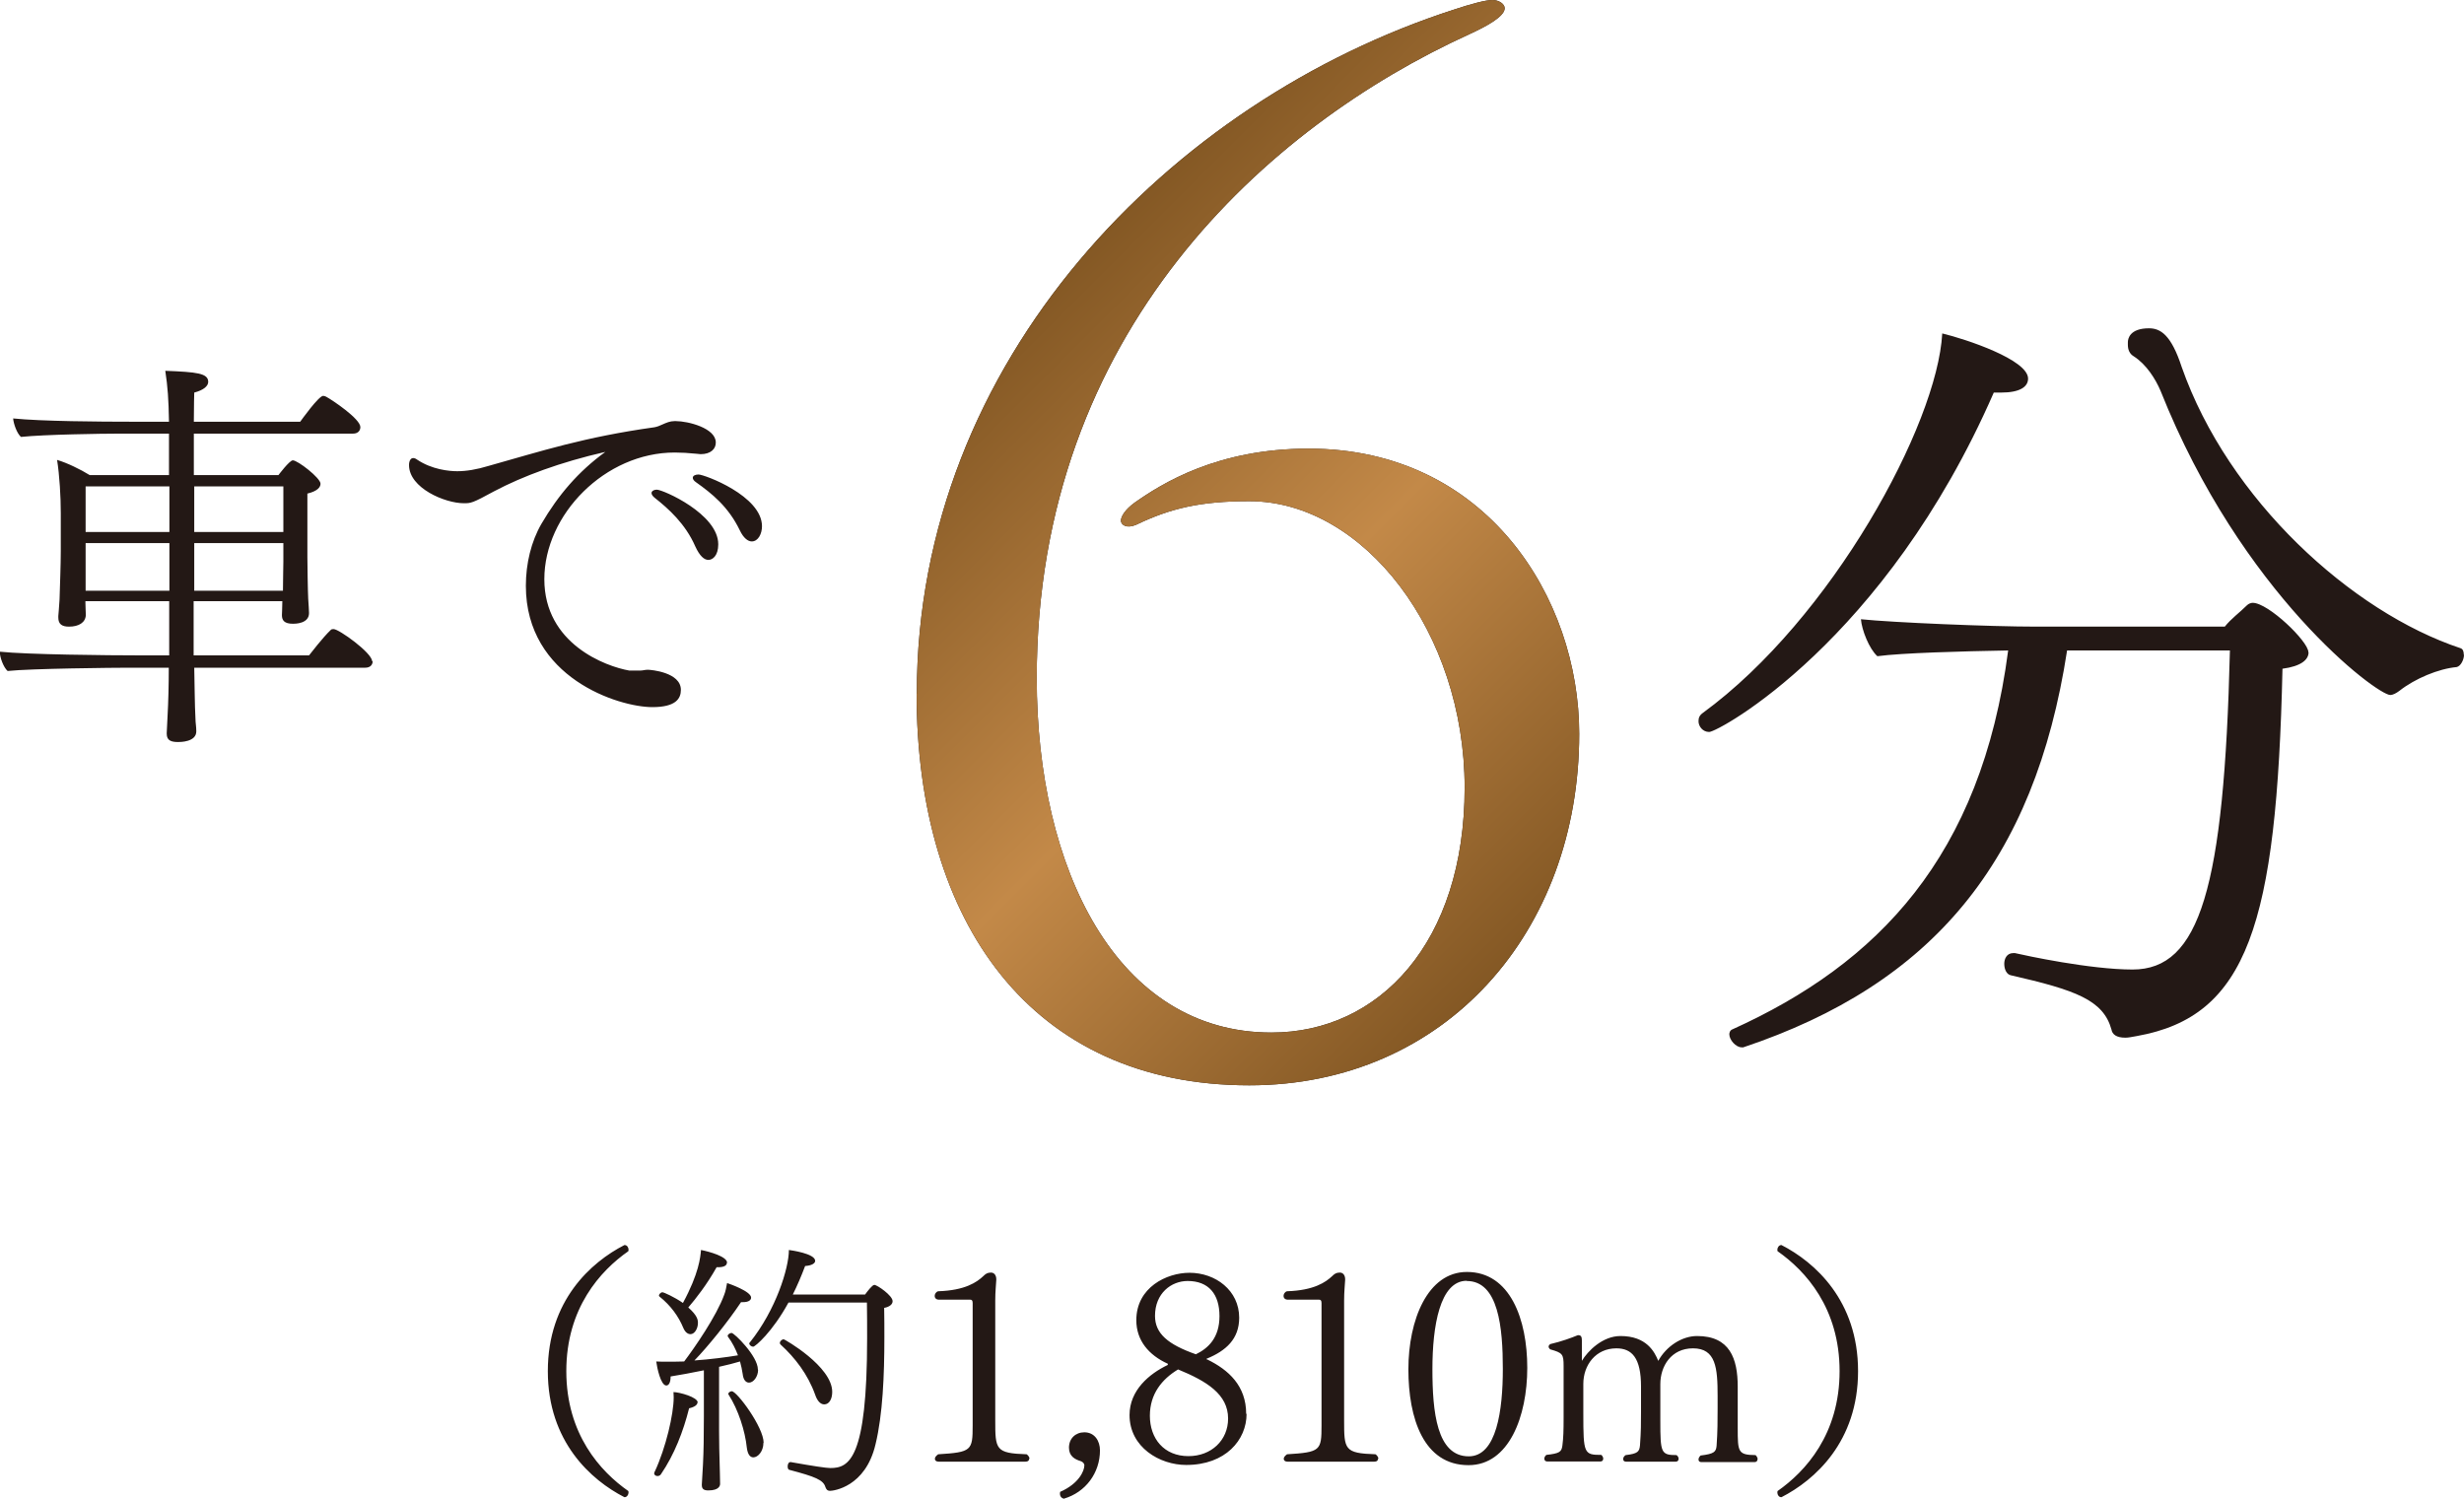
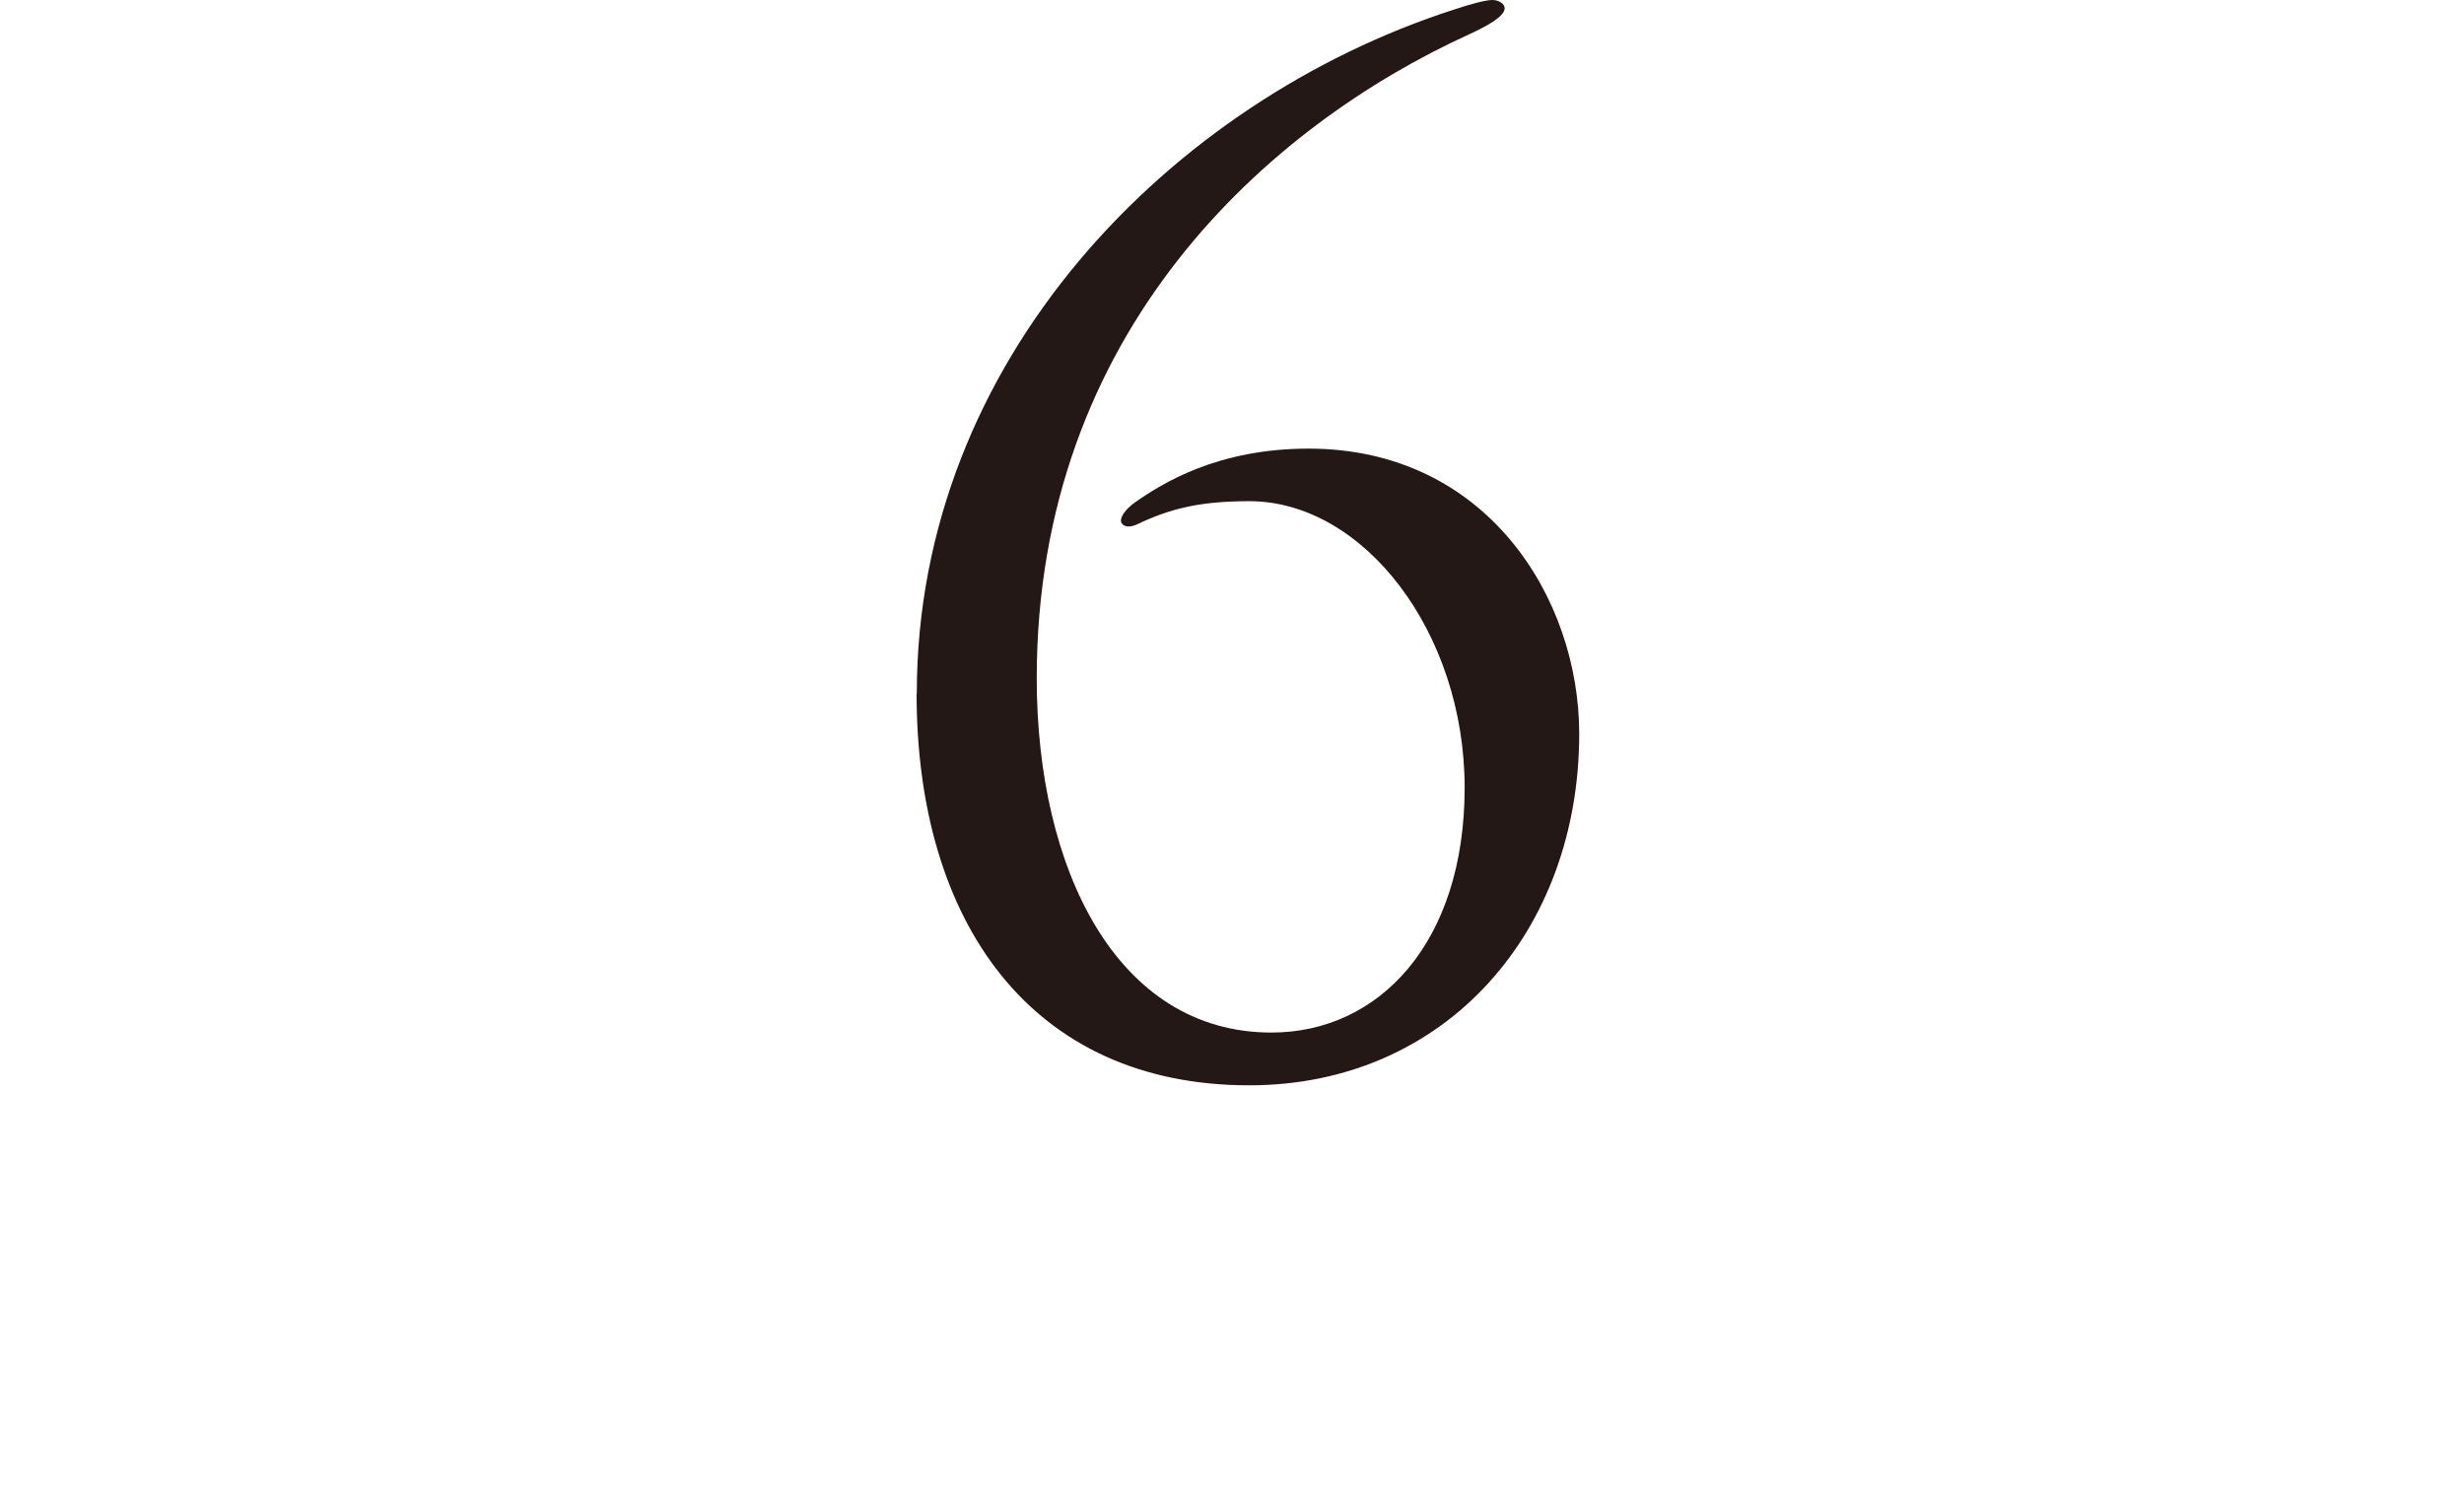
<svg xmlns="http://www.w3.org/2000/svg" id="_レイヤー_2" data-name="レイヤー 2" viewBox="0 0 120 73">
  <defs>
    <linearGradient id="_名称未設定グラデーション_12" data-name="名称未設定グラデーション 12" x1="51.07" y1="13.99" x2="78.74" y2="41.65" gradientUnits="userSpaceOnUse">
      <stop offset="0" stop-color="#845824" />
      <stop offset=".5" stop-color="#c38948" />
      <stop offset="1" stop-color="#845824" />
    </linearGradient>
    <style>.cls-1{fill:#231815}</style>
  </defs>
  <g id="text">
    <path class="cls-1" d="M44.65 33.77c0-16.25 12.37-28.85 26.15-33.3C71.61.2 72.35 0 72.68 0s.6.2.6.4c0 .4-.87.88-1.75 1.28-9.75 4.45-21.04 14.43-21.04 31.35 0 9.3 3.9 17.26 11.43 17.26 5.24 0 9.41-4.38 9.41-11.93s-4.91-13.95-10.49-13.95c-2.35 0-3.83.34-5.51 1.15-.47.2-.74 0-.74-.2s.2-.54.67-.88c1.34-.94 4.03-2.63 8.47-2.63 8.67 0 13.18 7.28 13.18 13.89 0 9.64-6.52 17.12-16.07 17.12-10.62 0-16.2-7.95-16.2-19.08z" />
-     <path d="M44.65 33.77c0-16.25 12.37-28.85 26.15-33.3C71.61.2 72.35 0 72.68 0s.6.2.6.4c0 .4-.87.88-1.75 1.28-9.75 4.45-21.04 14.43-21.04 31.35 0 9.3 3.9 17.26 11.43 17.26 5.24 0 9.41-4.38 9.41-11.93s-4.91-13.95-10.49-13.95c-2.35 0-3.83.34-5.51 1.15-.47.2-.74 0-.74-.2s.2-.54.67-.88c1.34-.94 4.03-2.63 8.47-2.63 8.67 0 13.18 7.28 13.18 13.89 0 9.64-6.52 17.12-16.07 17.12-10.62 0-16.2-7.95-16.2-19.08z" fill="url(#_名称未設定グラデーション_12)" />
-     <path class="cls-1" d="M30.61 72.7c0 .1-.08.22-.19.22h-.01c-1.62-.83-3.73-2.7-3.73-6.14s2.11-5.31 3.73-6.14h.01c.12 0 .19.12.19.22 0 .03 0 .05-.01.08-1.36.95-3.02 2.77-3.02 5.84s1.66 4.89 3.02 5.84c.01.03.01.05.01.08zm3.36-4.4c0 .12-.14.23-.41.29-.28 1.12-.72 2.26-1.37 3.21-.04.06-.1.09-.17.09-.08 0-.16-.05-.16-.13 0-.03.01-.07.03-.09.54-1.16.92-2.8.92-3.61 0-.09-.01-.17-.01-.26.31.01 1.18.25 1.18.51zm2.95-1.58c0 .32-.22.62-.44.62-.16 0-.28-.14-.31-.42-.03-.19-.07-.4-.13-.61-.26.08-.62.17-1.02.26v3.15c0 .42.01 1.12.04 2.04 0 .13.01.35.01.51 0 .05-.01.32-.57.32-.21 0-.32-.06-.32-.26v-.03c.04-.6.08-1.32.09-2.02 0-.12.01-1.1.01-1.31v-2.23c-.58.12-1.18.23-1.62.3 0 .3-.09.44-.21.44-.27 0-.45-.86-.49-1.17.13.01.21.01.88.01.14 0 .3-.01.48-.01.5-.66 1.58-2.22 1.95-3.25.07-.17.1-.36.14-.57.09.03 1.17.4 1.17.71 0 .12-.12.22-.39.22h-.1c-.66.99-1.63 2.18-2.27 2.84.74-.05 1.59-.16 2.12-.25-.12-.31-.27-.62-.49-.91-.01-.01-.01-.03-.01-.04 0-.06.1-.14.19-.14.13 0 1.28 1.13 1.28 1.78zM35.4 61.5c0 .13-.13.22-.43.22h-.07c-.47.84-1.01 1.53-1.38 1.96.44.39.47.6.47.75 0 .29-.17.55-.36.55-.13 0-.26-.09-.35-.3-.23-.56-.61-1.09-1.16-1.53-.01-.01-.03-.03-.03-.05 0-.06.09-.16.17-.16.07 0 .58.23 1 .52.78-1.44.85-2.23.88-2.58.41.08 1.27.32 1.27.62zm1.78 8.77c0 .42-.27.71-.49.71-.17 0-.28-.16-.32-.48-.08-.79-.41-1.84-.89-2.58-.01-.01-.01-.03-.01-.04 0-.05.09-.12.17-.12.25 0 1.55 1.75 1.55 2.51zm6.29-6.89c0 .14-.14.27-.41.32.01.47.01.96.01 1.45 0 1.83-.08 3.75-.43 5.19-.49 2.1-2.07 2.27-2.21 2.27-.15 0-.19-.08-.23-.18-.1-.35-.5-.51-1.75-.84-.07-.01-.09-.09-.09-.17 0-.1.04-.21.14-.21h.01q1.63.29 1.93.29c.91 0 1.79-.42 1.79-6.32 0-.58 0-1.17-.01-1.74H38.4c-.78 1.43-1.62 2.15-1.72 2.15-.09 0-.19-.08-.19-.16 0-.01.01-.04.03-.05 1.27-1.58 1.9-3.62 1.9-4.5.08.01 1.28.17 1.28.53 0 .12-.17.23-.49.25-.18.48-.38.95-.6 1.39h3.52c.1-.14.35-.47.45-.47.14 0 .89.52.89.79zm-2.94 4.41c0 .34-.14.61-.39.61-.18 0-.34-.17-.44-.47-.36-1-.98-1.8-1.68-2.44-.03-.03-.04-.05-.04-.08 0-.09.1-.18.19-.18.04 0 2.36 1.32 2.36 2.56zm9.59 3.26c0 .08-.05.14-.18.14h-4.22c-.13 0-.19-.06-.19-.14 0-.07.05-.14.16-.22 1.63-.1 1.68-.18 1.68-1.4v-5.96c0-.13-.04-.17-.12-.17H45.7c-.12-.01-.18-.09-.18-.18s.06-.2.17-.23c1.32-.04 1.89-.45 2.19-.73.12-.12.21-.18.38-.18.18 0 .26.16.26.32v.04c-.01.23-.05.56-.05 1v5.83c0 1.43.01 1.61 1.53 1.66.09.06.14.16.14.22zM51.83 73c-.12-.03-.21-.1-.21-.26 0-.03.01-.05.01-.08.92-.4 1.18-1.03 1.18-1.29 0-.1-.09-.18-.19-.21-.26-.08-.56-.23-.56-.65 0-.45.32-.75.75-.75.5 0 .76.42.76.88 0 1.1-.7 2.04-1.75 2.35zm8.88-4.14c0 1.27-1.02 2.49-2.94 2.49-1.29 0-2.76-.86-2.76-2.43 0-1.21.96-2.01 1.86-2.44 0-.04.01-.05.01-.05s0-.01-.01-.01c-.92-.42-1.53-1.13-1.53-2.12 0-1.6 1.48-2.31 2.59-2.31 1.27 0 2.42.86 2.42 2.19 0 1.04-.65 1.61-1.57 1.99-.01.01-.03.01-.03.03 0 0 .03 0 .04.01 1.05.51 1.9 1.29 1.9 2.65zm-3.34-2.16c-.78.47-1.37 1.19-1.37 2.25 0 1.12.69 1.97 1.88 1.97 1.11 0 1.93-.77 1.93-1.83 0-1.18-1.04-1.82-2.43-2.39zm.47-4.31c-.8 0-1.59.6-1.59 1.7 0 .86.63 1.39 1.99 1.87.6-.29 1.15-.8 1.15-1.86s-.52-1.71-1.55-1.71zm9.27 8.66c0 .08-.05.14-.18.14h-4.22c-.13 0-.19-.06-.19-.14 0-.07.05-.14.16-.22 1.63-.1 1.68-.18 1.68-1.4v-5.96c0-.13-.04-.17-.12-.17h-1.55c-.12-.01-.18-.09-.18-.18s.06-.2.17-.23c1.32-.04 1.89-.45 2.19-.73.12-.12.21-.18.38-.18.18 0 .26.16.26.32v.04c-.01.23-.05.56-.05 1v5.83c0 1.43.01 1.61 1.53 1.66.09.06.14.16.14.22zm4.41.31c-2.19 0-2.93-2.28-2.93-4.67s.93-4.74 2.85-4.74c2.11 0 2.94 2.31 2.94 4.67s-.89 4.74-2.86 4.74zm-.09-8.98c-1.31 0-1.67 2.22-1.67 4.3s.21 4.25 1.77 4.25c1.36 0 1.66-2.25 1.66-4.26s-.21-4.28-1.76-4.28zm14.16 8.71c0 .06-.05.12-.13.12h-2.61c-.08 0-.13-.05-.13-.12s.03-.13.1-.2c.67-.08.75-.18.78-.47.05-.69.05-1.26.05-1.83v-.6c0-1.36-.08-2.32-1.2-2.32-1.06 0-1.59.87-1.59 1.74v1.79c0 1.56.03 1.67.79 1.67.07.05.1.12.1.18 0 .08-.05.14-.14.14h-2.42c-.09 0-.14-.05-.14-.13 0-.06.04-.14.12-.19.6-.07.67-.17.7-.48.05-.69.05-1.05.05-1.69v-1.17c0-1.39-.44-1.86-1.2-1.86-1.01 0-1.61.82-1.61 1.73v1.45c0 1.95.03 2.01.88 2.01.06.06.09.13.09.18 0 .08-.05.14-.13.14h-2.6c-.09 0-.14-.06-.14-.14 0-.06.04-.13.1-.18.63-.07.74-.14.78-.45.05-.38.06-.74.06-1.36v-2.52c0-.58-.05-.64-.65-.81-.05-.04-.08-.09-.08-.13 0-.05.03-.1.09-.13.52-.12 1.02-.3 1.33-.43h.04c.12 0 .16.09.16.25v1c.28-.47 1-1.21 1.88-1.21 1.27 0 1.66.77 1.84 1.21.39-.71 1.15-1.21 1.89-1.21 1.59 0 1.98 1.09 1.98 2.47v2.01c0 1.17.01 1.31.87 1.32.06.06.1.13.1.2zm1.17 1.83h-.01c-.12 0-.19-.12-.19-.22 0-.03 0-.05.01-.08 1.36-.95 3.02-2.77 3.02-5.84s-1.66-4.89-3.02-5.84c-.01-.03-.01-.05-.01-.08 0-.1.08-.22.19-.22h.01c1.62.83 3.73 2.7 3.73 6.14s-2.11 5.31-3.73 6.14zM18.15 32.2c0 .16-.1.32-.36.32H9.46c.02.84.02 1.76.06 2.5 0 .18.04.36.04.6 0 .52-.78.52-.88.52-.32 0-.56-.06-.56-.4v-.04l.04-.82c.04-.7.06-1.58.06-2.36H6.29c-.72 0-4.8.04-5.92.16-.2-.18-.38-.66-.38-.94 1.3.14 5.26.18 6.87.18h1.38v-2.64H4.16v.08c0 .16.02.52.02.6-.02.36-.34.56-.82.56-.34 0-.52-.12-.52-.44V30s.04-.44.06-.8c.02-.72.06-1.68.06-2.36v-1.86c0-.78-.06-1.82-.18-2.58.48.14 1.14.46 1.59.74h3.86v-2.02H5.74c-.72 0-3.59.04-4.72.16-.2-.18-.36-.64-.38-.9 1.38.14 4.22.16 5.82.16h1.77c-.02-1.1-.06-1.68-.18-2.48 1.55.06 2.09.12 2.09.54 0 .2-.22.4-.68.52 0 .06-.02.6-.02 1.42h5.18c.06-.08.9-1.26 1.12-1.26.04 0 .1.02.14.04.3.16 1.67 1.08 1.67 1.48 0 .16-.1.32-.36.32H9.44v2.02h4.12s.54-.72.7-.72c.24 0 1.35.86 1.35 1.14 0 .16-.14.36-.64.48v3.1c0 .26.02 1.66.04 2.02.02.26.04.64.04.7 0 .52-.68.52-.78.52-.42 0-.54-.16-.54-.42 0-.06.02-.4.02-.68H9.43v2.64h5.62c.1-.12.66-.86 1.06-1.24.04-.04.08-.04.14-.04.26 0 1.87 1.16 1.87 1.56zm-9.9-8.51H4.17v2.22h4.08v-2.22zm0 2.76H4.17v2.32h4.08v-2.32zm5.55-2.76H9.46v2.22h4.34v-2.22zm0 2.76H9.46v2.32h4.32c0-.46.02-1.18.02-1.42v-.9zm21.06-4.89c0 .3-.24.56-.74.56-.06 0-.14-.02-.2-.02-.4-.04-.74-.06-1.06-.06-3.39 0-6.35 3.02-6.35 6.17s2.99 4.25 4.14 4.45h.52c.14 0 .24-.04.38-.04s1.61.12 1.61.98c0 .42-.24.84-1.39.84-1.63 0-6.16-1.42-6.16-5.91 0-1.08.26-2.16.76-3.02.82-1.4 1.79-2.54 3.11-3.5-2.19.5-4.02 1.18-5.42 1.92-1.06.58-1.13.58-1.47.58-.92 0-2.67-.74-2.67-1.86 0-.2.08-.34.2-.34.06 0 .12.02.2.08.72.48 1.55.56 1.95.56.44 0 .94-.08 1.53-.26 2.57-.72 4.64-1.4 8.07-1.88.12-.02.28-.08.4-.14.18-.08.36-.16.58-.16h.06c.6 0 1.95.34 1.95 1.04zm-.36 5.71c-.2 0-.42-.18-.64-.66-.48-1.1-1.31-1.84-1.97-2.36-.1-.08-.16-.16-.16-.24s.1-.16.26-.16c.3 0 2.99 1.18 2.99 2.66 0 .56-.28.76-.48.76zm2.11-.9c-.18 0-.4-.16-.58-.54-.56-1.16-1.37-1.8-2.13-2.34-.12-.08-.16-.16-.16-.22 0-.1.12-.16.28-.16.28 0 3.09 1.04 3.09 2.52 0 .36-.18.74-.5.74zm62.16-7.93c0 .4-.4.68-1.31.68h-.36c-5.3 12.14-13.42 16.53-13.86 16.53-.32 0-.52-.28-.52-.52 0-.16.04-.28.2-.4 6.29-4.59 11.43-14.06 11.67-18.49 1.16.28 4.18 1.28 4.18 2.2zm13.66 13.33c0 .36-.36.68-1.27.8-.28 12.46-1.71 16.93-7.09 17.89-.24.04-.4.08-.56.08-.44 0-.64-.16-.68-.4-.4-1.44-1.75-1.92-4.9-2.64-.2-.04-.32-.28-.32-.56 0-.24.12-.52.44-.52h.08c.52.12 3.66.8 5.73.8 3.27 0 4.46-3.95 4.74-15.54h-7.93c-1.59 10.3-6.57 16.25-15.77 19.33h-.08c-.28 0-.6-.36-.6-.64 0-.08.04-.2.16-.24 7.05-3.19 12.11-8.39 13.42-18.45-2.23.04-5.18.12-6.37.28-.4-.36-.76-1.28-.8-1.8 1.55.16 6.29.36 8.56.36h9.16c.32-.4.72-.68 1.08-1.04.08-.08.2-.12.28-.12.76 0 2.71 1.88 2.71 2.4zm7.57.12c0 .24-.16.56-.36.6-.88.08-2.03.56-2.79 1.16-.16.12-.32.2-.44.2-.64 0-7.25-4.91-11.19-14.82-.24-.56-.68-1.28-1.31-1.68-.2-.12-.28-.32-.28-.56v-.12c0-.16.08-.68 1.03-.68.56 0 1.08.32 1.59 1.88 2.27 6.47 8.28 11.94 13.58 13.7.12.04.16.16.16.32z" />
  </g>
</svg>